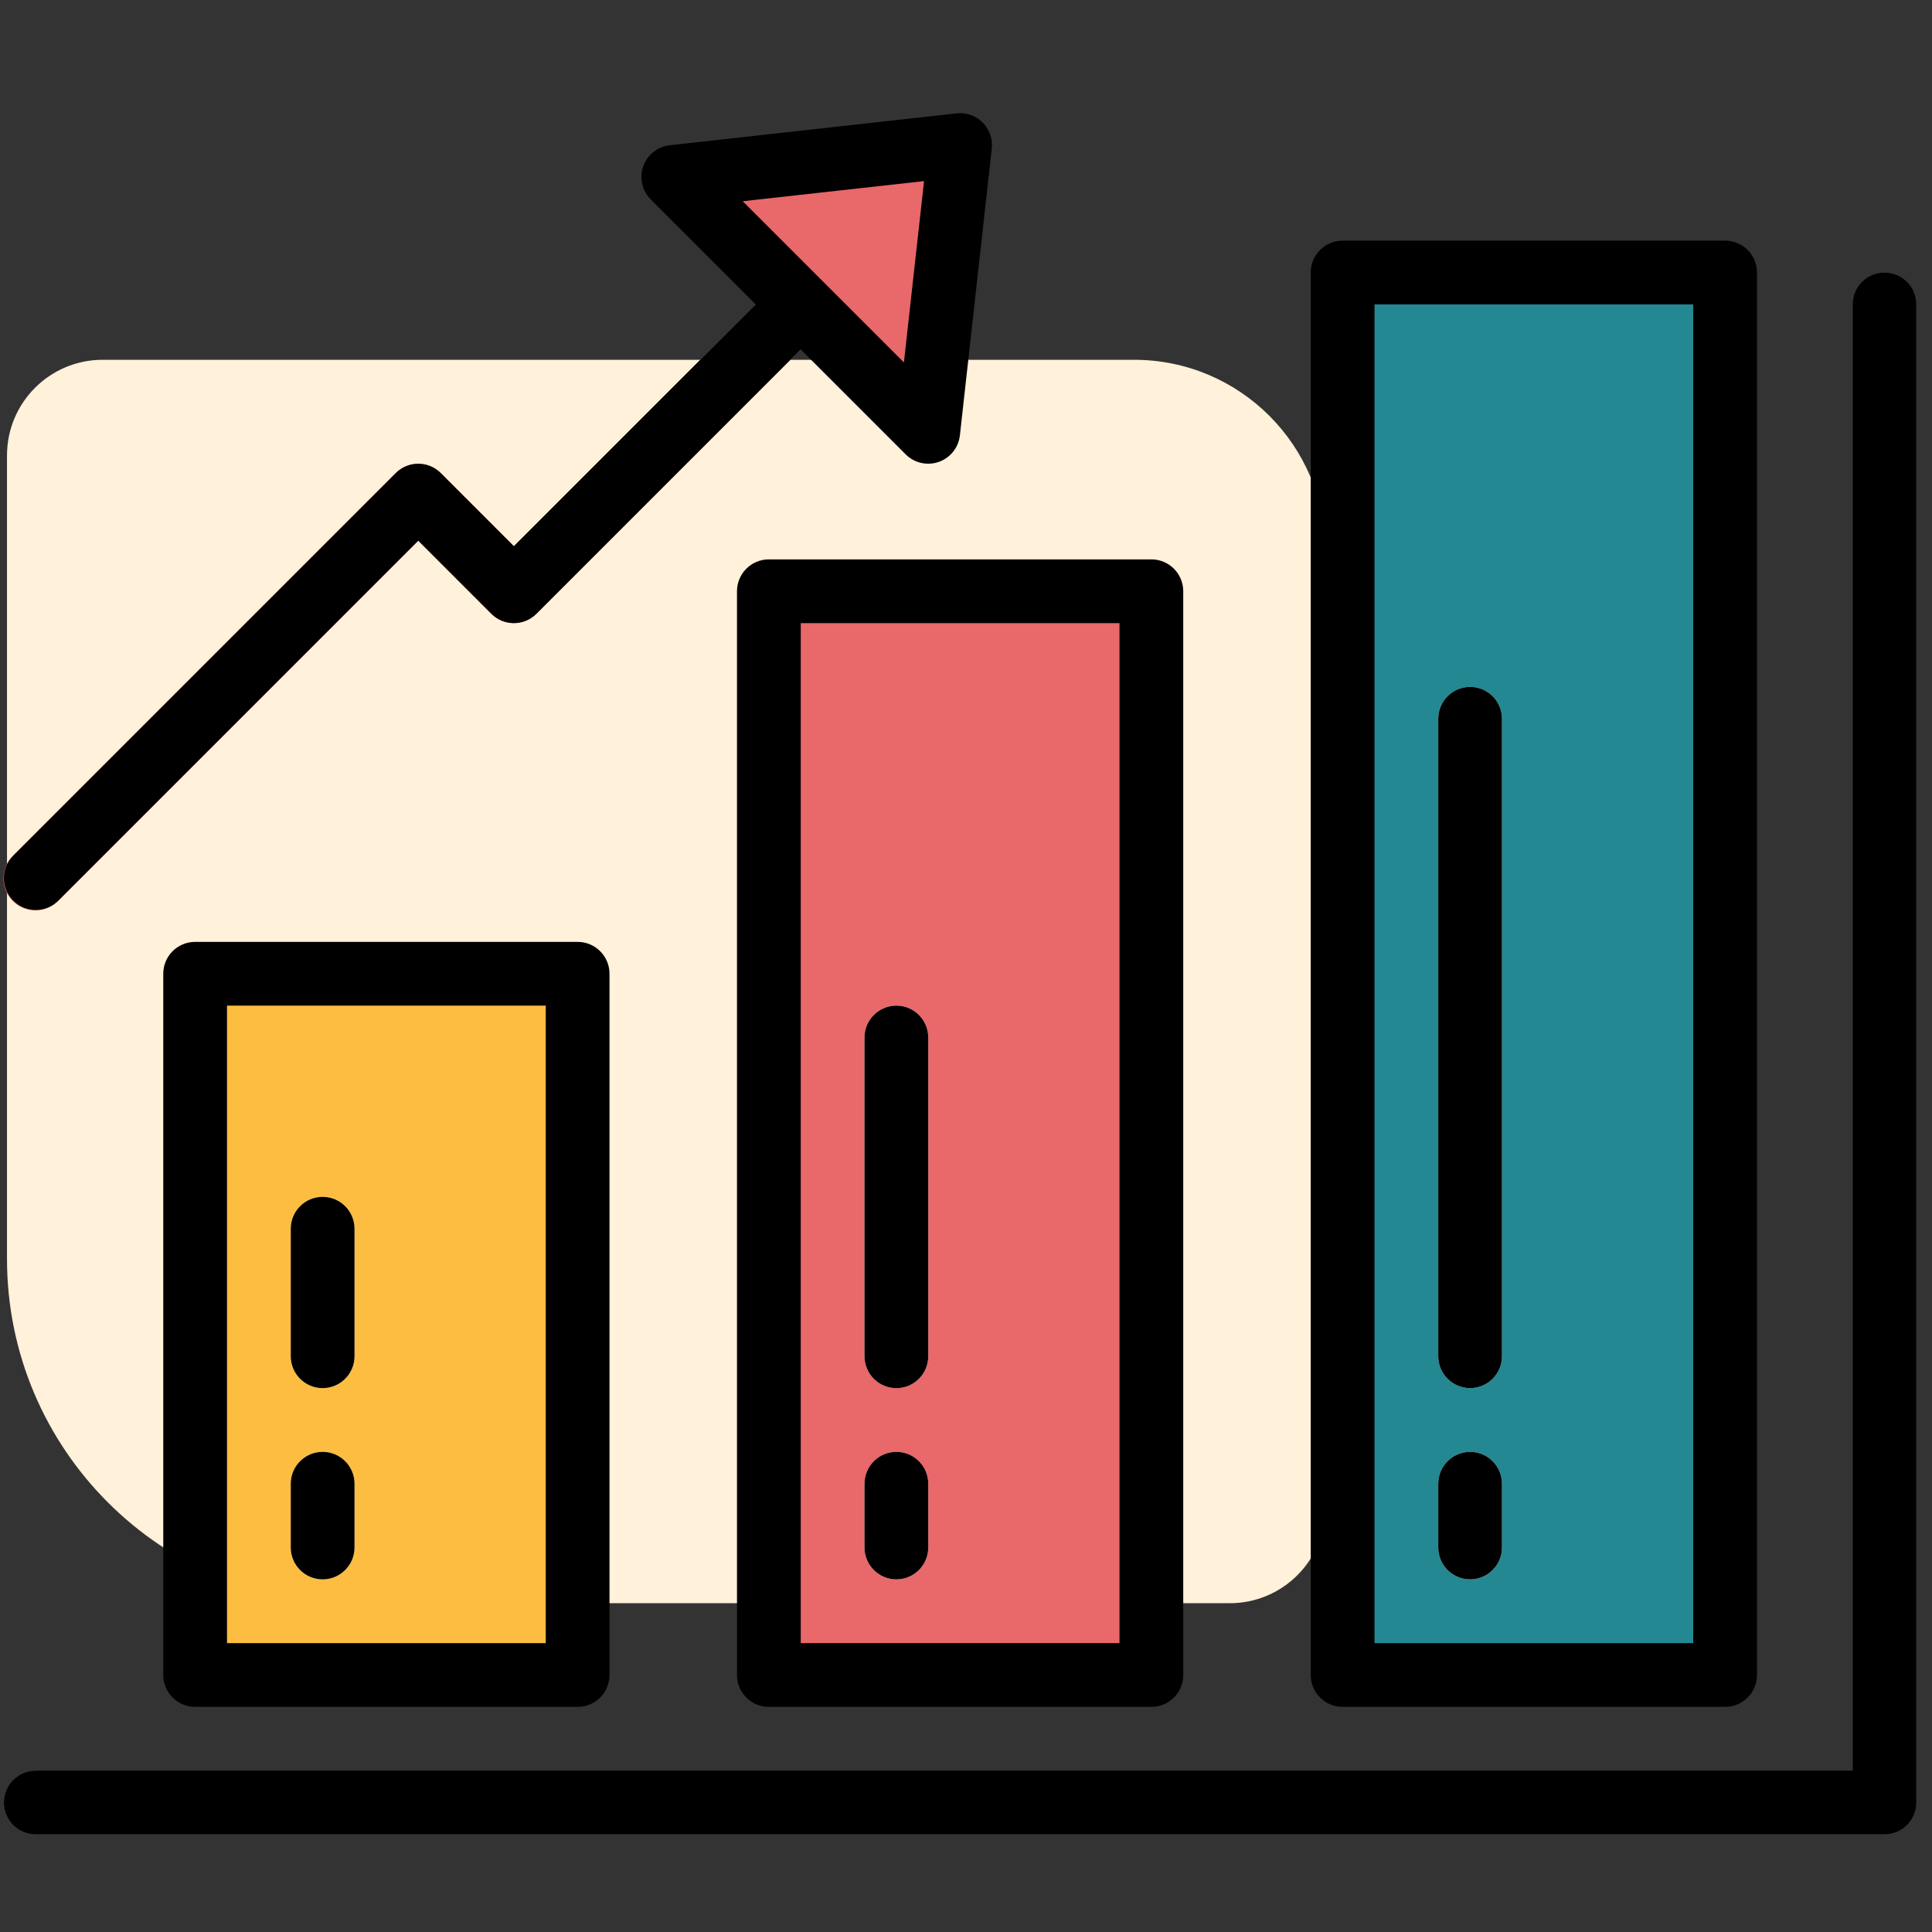
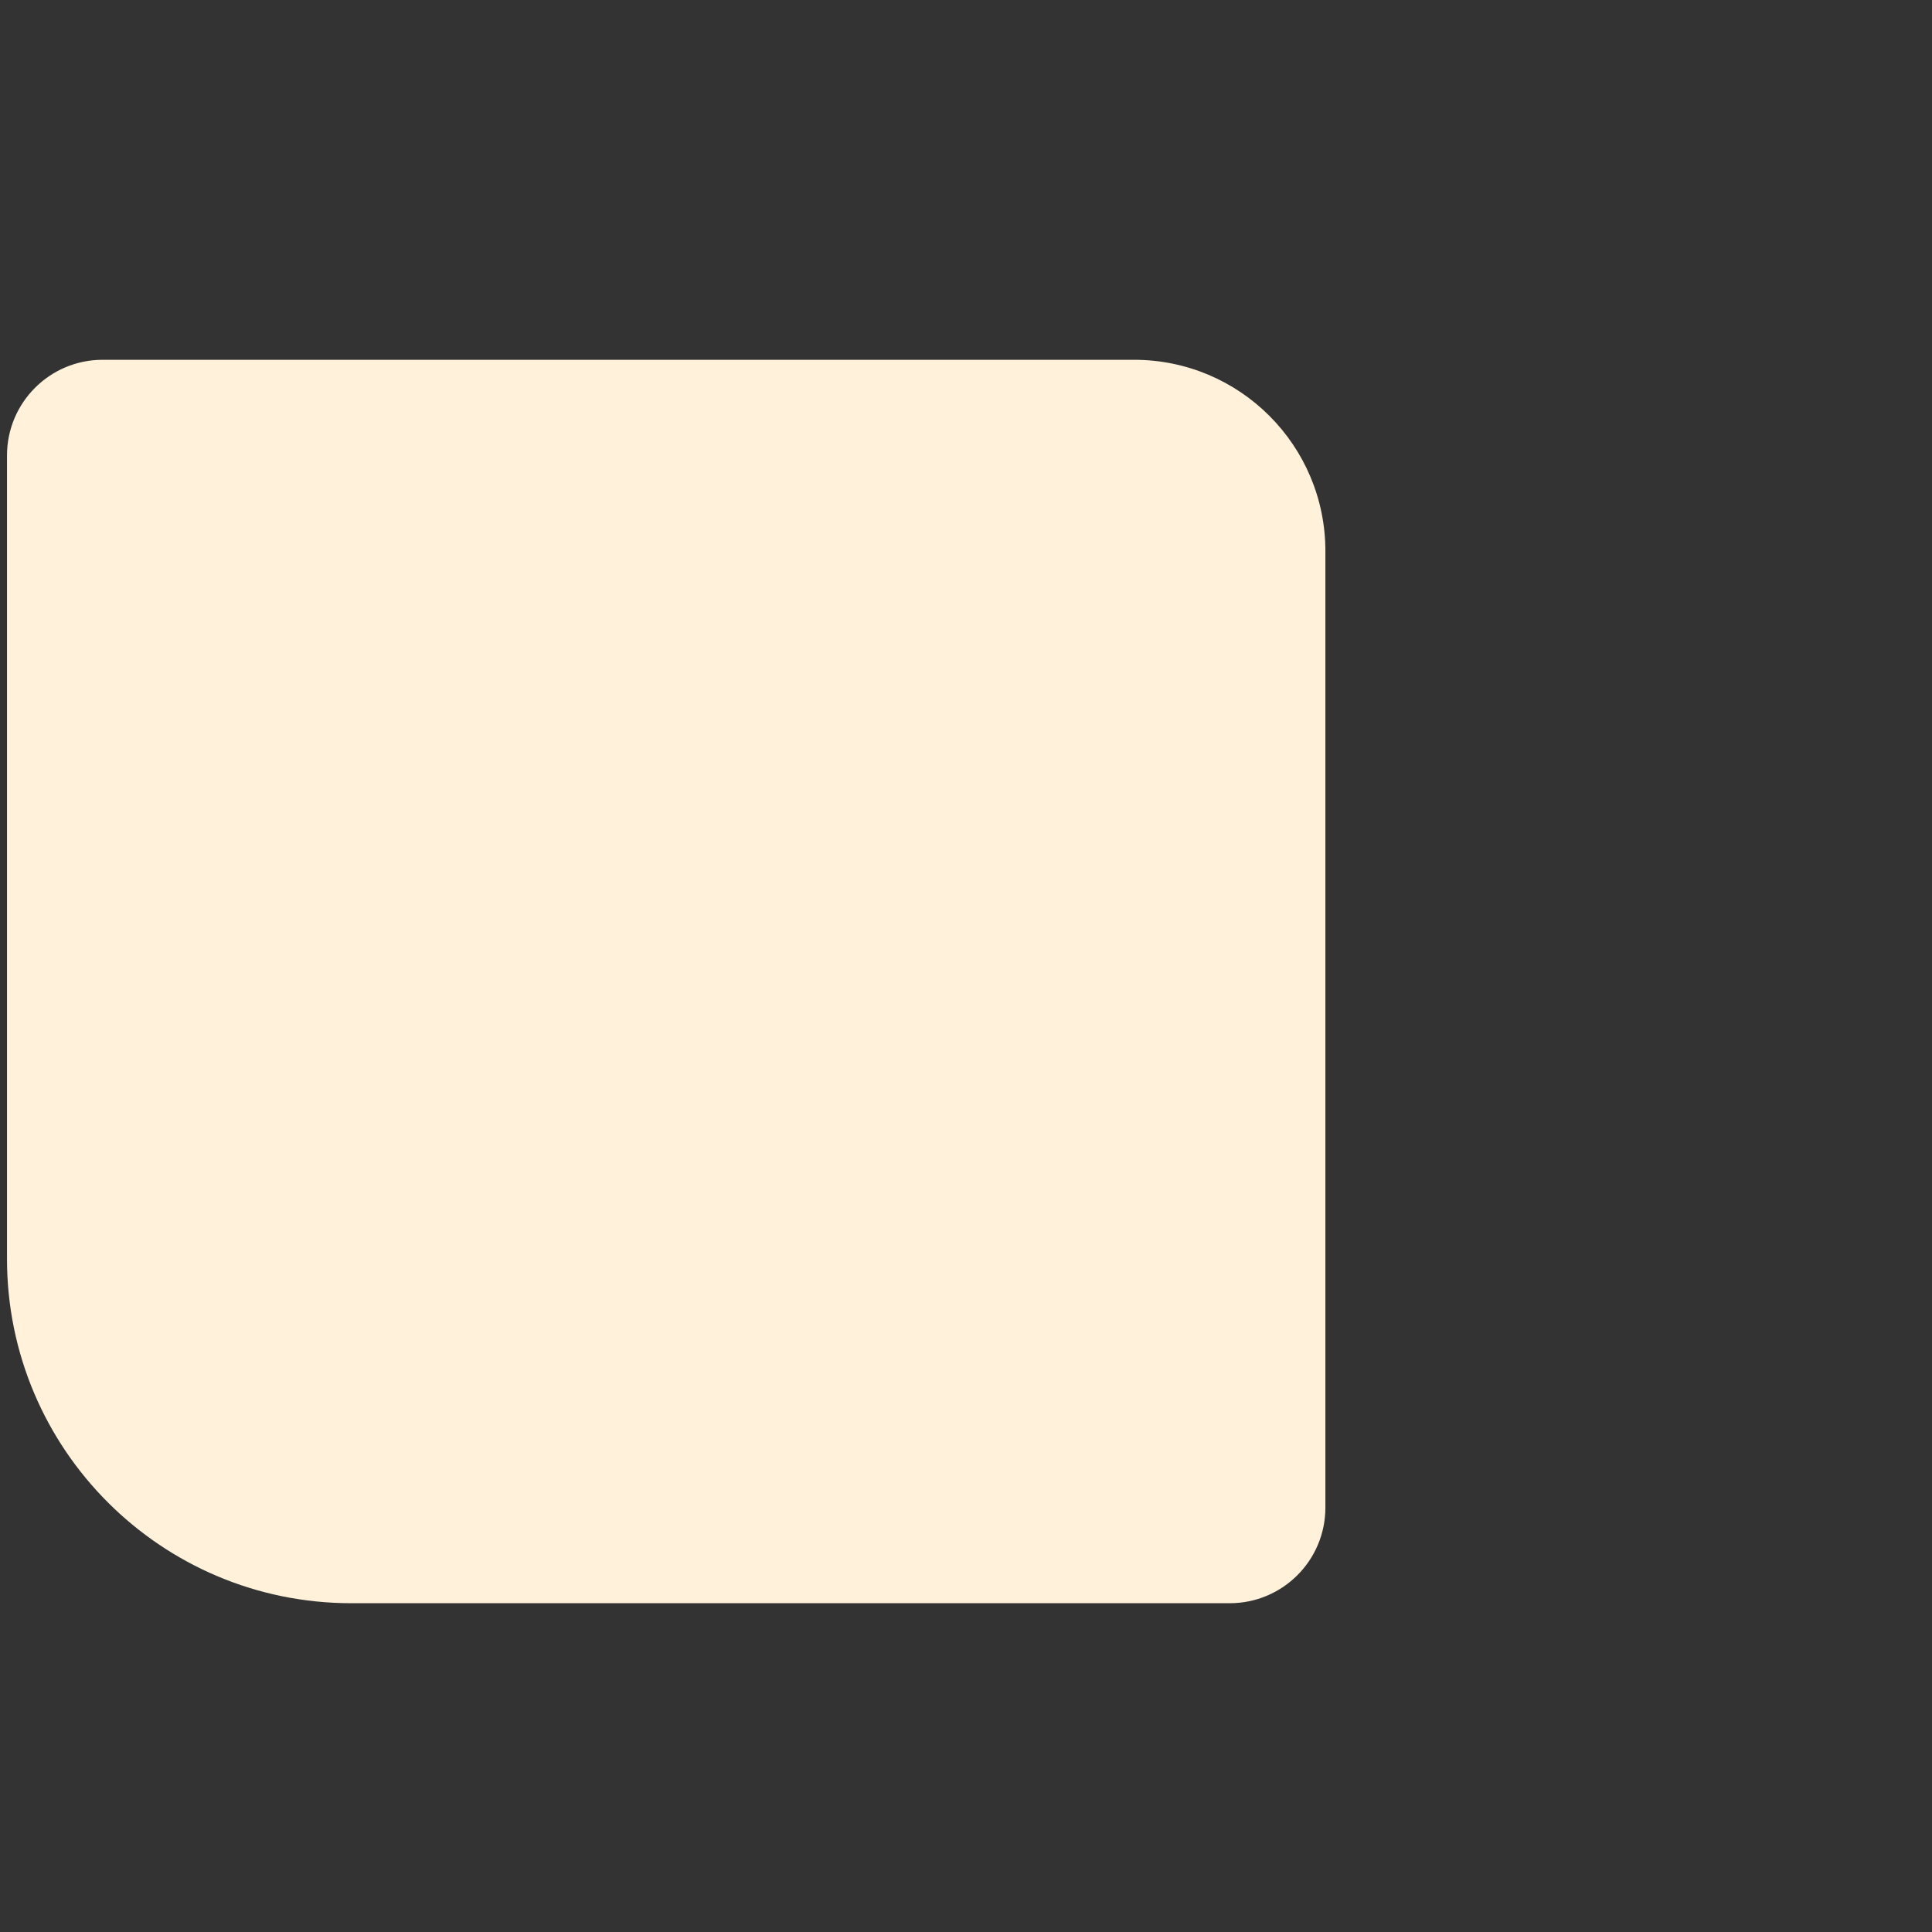
<svg xmlns="http://www.w3.org/2000/svg" width="101" height="101" viewBox="0 0 101 101" fill="none">
  <rect x="0" y="0" width="101" height="101" fill="#333333" stroke="none" />
  <path d="M0.366 65.812C0.366 75.754 8.425 83.812 18.366 83.812L64.288 83.812C67.05 83.812 69.288 81.574 69.288 78.812L69.288 28.809C69.288 23.286 64.811 18.809 59.288 18.809L5.366 18.809C2.604 18.809 0.366 21.048 0.366 23.809L0.366 65.812Z" fill="#FFF1DA" />
  <g clip-path="url(#clip0_191_2232)">
    <path d="M98.516 95.896H1.869C0.949 95.896 0.203 95.15 0.203 94.23C0.203 93.309 0.949 92.563 1.869 92.563H96.85V15.912C96.85 14.992 97.596 14.246 98.516 14.246C99.437 14.246 100.183 14.992 100.183 15.912V94.23C100.183 95.15 99.437 95.896 98.516 95.896Z" fill="#5A6470" />
    <path d="M10.201 50.905H30.197V87.564H10.201V50.905Z" fill="#FDBD40" />
    <path d="M40.195 30.909H60.191V87.564H40.195V30.909Z" fill="#E9686A" />
    <path d="M70.189 14.246H90.185V87.564H70.189V14.246Z" fill="#238892" />
    <path d="M35.196 9.247L40.683 14.734L26.864 28.553L23.043 24.732C22.393 24.082 21.338 24.082 20.687 24.732L0.691 44.728C0.029 45.367 0.011 46.422 0.65 47.084C1.29 47.746 2.345 47.764 3.006 47.125C3.02 47.112 3.034 47.098 3.048 47.084L21.865 28.266L25.686 32.087C26.337 32.738 27.392 32.738 28.042 32.087L43.039 17.09L48.527 22.578L50.193 7.581L35.196 9.247Z" fill="#E9686A" />
    <path d="M16.866 82.565C15.946 82.565 15.2 81.819 15.2 80.899V77.566C15.2 76.646 15.946 75.9 16.866 75.9C17.787 75.9 18.533 76.646 18.533 77.566V80.899C18.533 81.819 17.787 82.565 16.866 82.565Z" fill="white" />
    <path d="M16.866 72.567C15.946 72.567 15.2 71.821 15.2 70.901V64.236C15.2 63.315 15.946 62.569 16.866 62.569C17.787 62.569 18.533 63.315 18.533 64.236V70.901C18.533 71.821 17.787 72.567 16.866 72.567Z" fill="white" />
    <path d="M46.86 82.565C45.94 82.565 45.194 81.819 45.194 80.899V77.566C45.194 76.646 45.94 75.9 46.86 75.9C47.78 75.9 48.526 76.646 48.526 77.566V80.899C48.526 81.819 47.781 82.565 46.86 82.565Z" fill="white" />
    <path d="M46.86 72.567C45.94 72.567 45.194 71.821 45.194 70.901V54.238C45.194 53.317 45.94 52.571 46.86 52.571C47.78 52.571 48.526 53.317 48.526 54.238V70.901C48.526 71.821 47.781 72.567 46.86 72.567Z" fill="white" />
    <path d="M76.854 82.565C75.934 82.565 75.188 81.819 75.188 80.899V77.566C75.188 76.646 75.934 75.9 76.854 75.9C77.775 75.9 78.521 76.646 78.521 77.566V80.899C78.521 81.819 77.775 82.565 76.854 82.565Z" fill="white" />
    <path d="M76.854 72.567C75.934 72.567 75.188 71.821 75.188 70.901V37.575C75.188 36.654 75.934 35.908 76.854 35.908C77.775 35.908 78.521 36.654 78.521 37.575V70.901C78.521 71.821 77.775 72.567 76.854 72.567Z" fill="white" />
    <path d="M98.516 14.246C97.596 14.246 96.85 14.992 96.85 15.912V92.563H1.869C0.949 92.563 0.203 93.309 0.203 94.23C0.203 95.15 0.949 95.896 1.869 95.896H98.516C99.437 95.896 100.183 95.15 100.183 94.23V15.912C100.183 14.992 99.437 14.246 98.516 14.246Z" fill="black" />
    <path d="M10.201 49.239C9.281 49.239 8.535 49.985 8.535 50.905V87.564C8.535 88.484 9.281 89.231 10.201 89.231H30.197C31.117 89.231 31.863 88.484 31.863 87.564V50.905C31.863 49.985 31.117 49.239 30.197 49.239H10.201ZM28.531 85.898H11.867V52.571H28.531V85.898Z" fill="black" />
    <path d="M40.195 29.243C39.274 29.243 38.528 29.989 38.528 30.91V87.565C38.528 88.485 39.274 89.231 40.195 89.231H60.191C61.111 89.231 61.857 88.485 61.857 87.565V30.91C61.857 29.989 61.111 29.243 60.191 29.243H40.195ZM58.524 85.898H41.861V32.576H58.524V85.898Z" fill="black" />
    <path d="M70.189 89.231H90.185C91.105 89.231 91.851 88.484 91.851 87.564V14.246C91.851 13.326 91.105 12.58 90.185 12.58H70.189C69.269 12.58 68.522 13.326 68.522 14.246V87.564C68.522 88.484 69.269 89.231 70.189 89.231ZM71.855 15.912H88.518V85.898H71.855V15.912Z" fill="black" />
    <path d="M0.691 47.084C1.342 47.735 2.397 47.735 3.048 47.084L21.866 28.266L25.686 32.087C26.337 32.738 27.392 32.738 28.043 32.087L41.861 18.268L47.349 23.756C48.001 24.405 49.056 24.403 49.705 23.751C49.972 23.483 50.14 23.132 50.181 22.756L51.848 7.759C51.945 6.844 51.282 6.023 50.367 5.926C50.249 5.913 50.132 5.913 50.015 5.926L35.018 7.592C34.103 7.692 33.442 8.514 33.542 9.429C33.583 9.806 33.751 10.157 34.018 10.425L39.505 15.912L26.864 28.553L23.044 24.732C22.393 24.081 21.338 24.081 20.687 24.732L0.691 44.728C0.041 45.379 0.041 46.433 0.691 47.084ZM48.307 9.467L47.254 18.947L38.827 10.52L48.307 9.467Z" fill="black" />
    <path d="M16.866 82.565C17.787 82.565 18.533 81.819 18.533 80.899V77.566C18.533 76.646 17.787 75.9 16.866 75.9C15.946 75.9 15.2 76.646 15.2 77.566V80.899C15.2 81.819 15.946 82.565 16.866 82.565Z" fill="black" />
    <path d="M16.866 72.567C17.787 72.567 18.533 71.821 18.533 70.901V64.236C18.533 63.315 17.787 62.569 16.866 62.569C15.946 62.569 15.2 63.315 15.2 64.236V70.901C15.2 71.821 15.946 72.567 16.866 72.567Z" fill="black" />
    <path d="M46.86 82.565C47.78 82.565 48.526 81.819 48.526 80.899V77.566C48.526 76.646 47.78 75.9 46.86 75.9C45.94 75.9 45.194 76.646 45.194 77.566V80.899C45.194 81.819 45.94 82.565 46.86 82.565Z" fill="black" />
-     <path d="M46.86 72.568C47.78 72.568 48.526 71.822 48.526 70.901V54.238C48.526 53.318 47.78 52.572 46.86 52.572C45.94 52.572 45.194 53.318 45.194 54.238V70.901C45.194 71.822 45.94 72.568 46.86 72.568Z" fill="black" />
    <path d="M76.854 75.9C75.934 75.9 75.188 76.646 75.188 77.566V80.899C75.188 81.819 75.934 82.565 76.854 82.565C77.774 82.565 78.52 81.819 78.52 80.899V77.566C78.52 76.646 77.774 75.9 76.854 75.9Z" fill="black" />
    <path d="M76.854 35.908C75.934 35.908 75.188 36.654 75.188 37.575V70.901C75.188 71.821 75.934 72.567 76.854 72.567C77.774 72.567 78.52 71.821 78.52 70.901V37.575C78.52 36.654 77.774 35.908 76.854 35.908Z" fill="black" />
  </g>
  <defs>
    <clipPath id="clip0_191_2232">
-       <rect width="100" height="100" fill="white" transform="translate(0.183 0.906)" />
-     </clipPath>
+       </clipPath>
  </defs>
</svg>